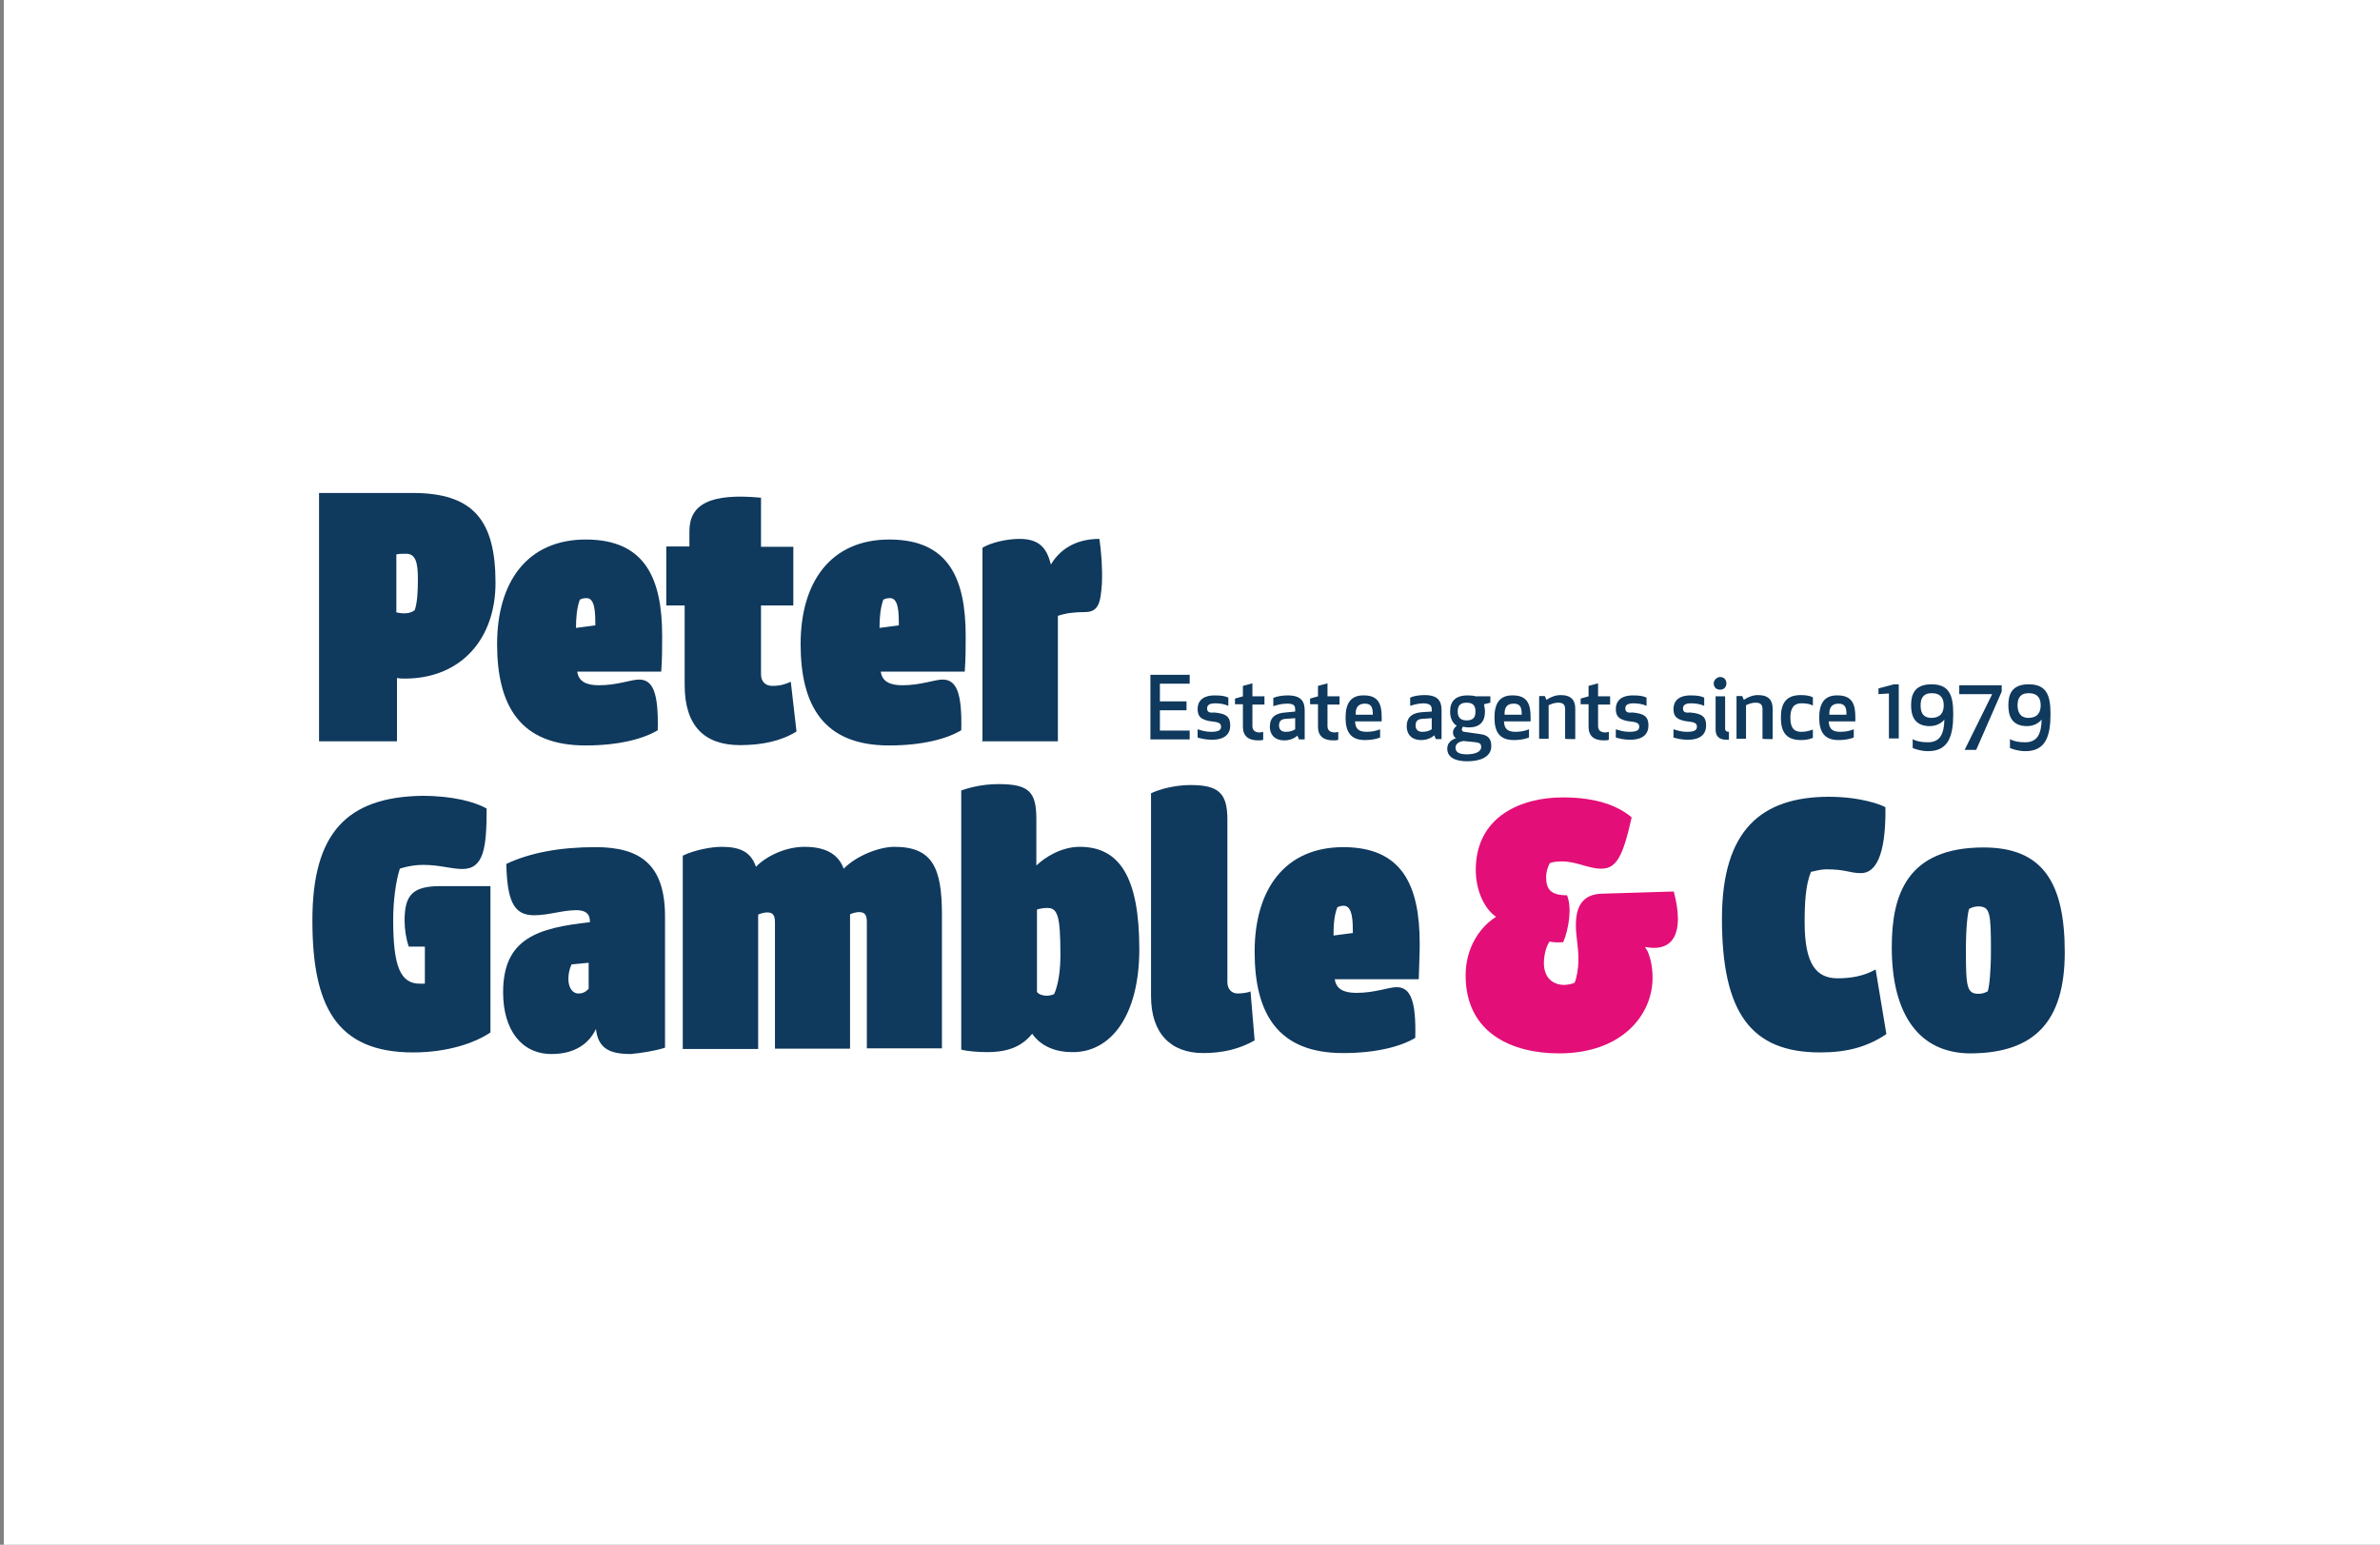
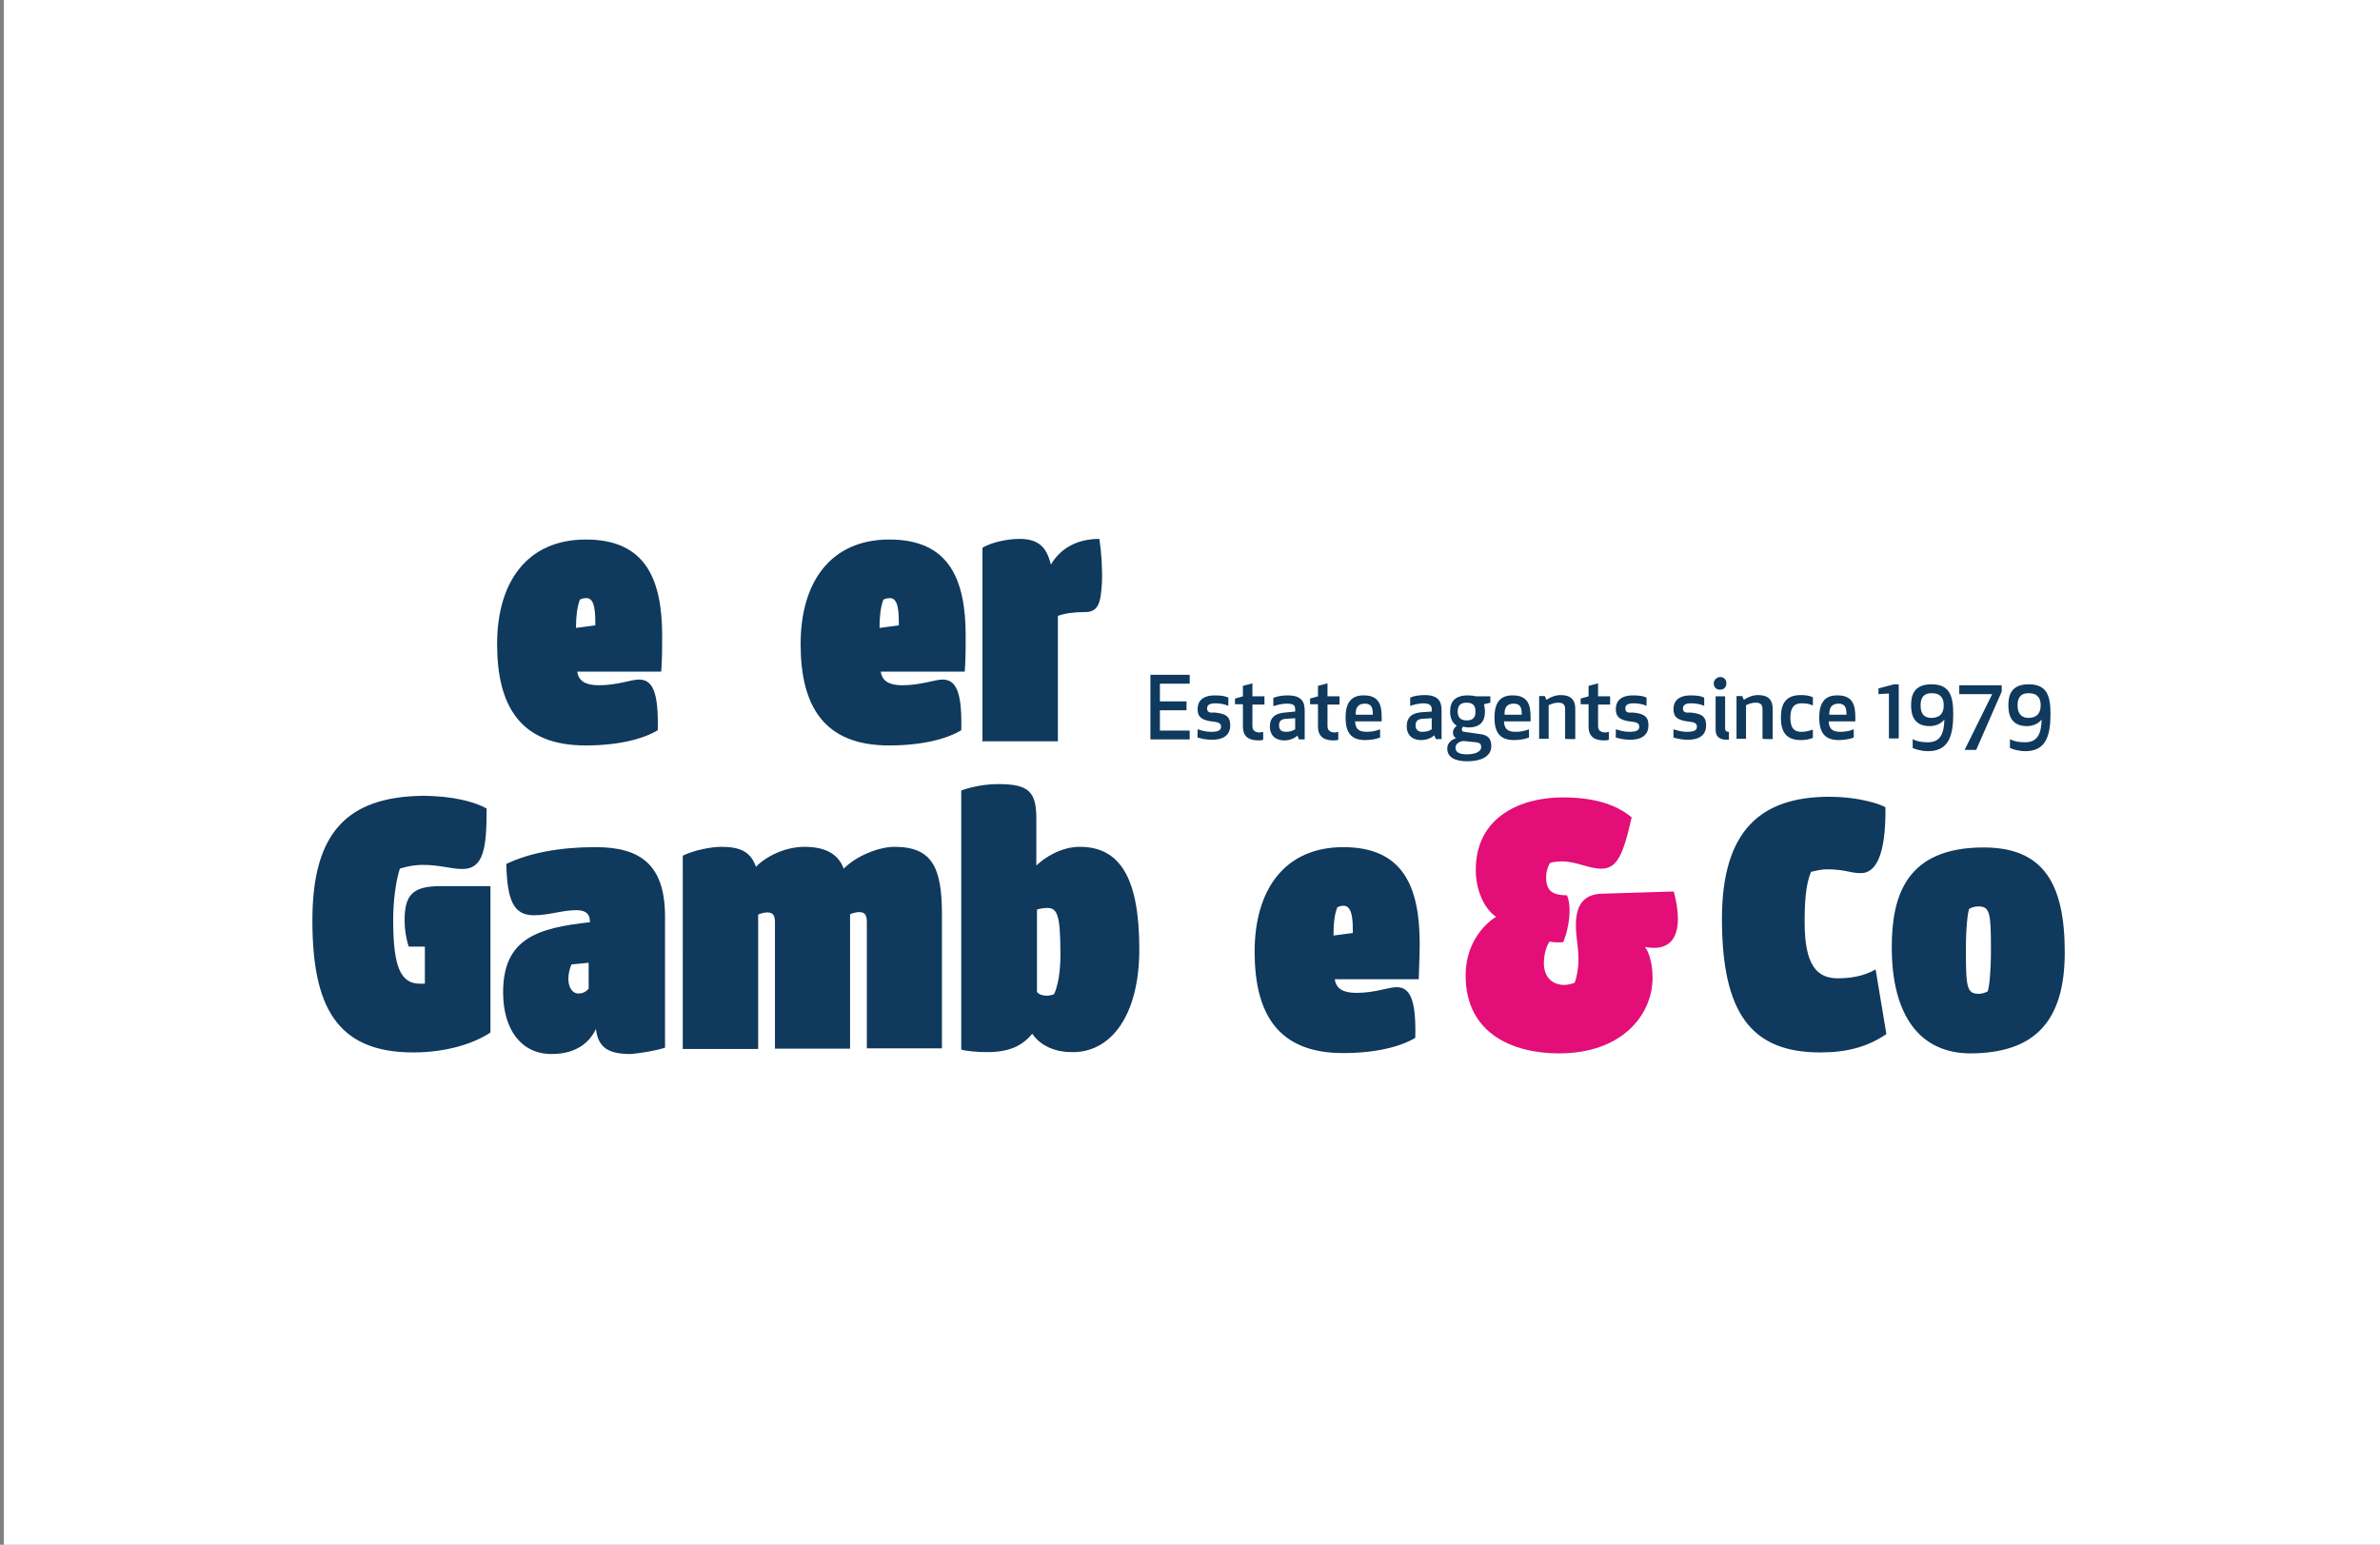
<svg xmlns="http://www.w3.org/2000/svg" version="1.1" id="Layer_1" x="0px" y="0px" viewBox="0 0 751.2 487.6" style="enable-background:new 0 0 751.2 487.6;" xml:space="preserve">
  <rect x="0" y="0" width="751.2" height="487.6" fill="#808080" stroke="none" />
  <style type="text/css">
	.st0{fill:#FFFFFF;}
	.st1{fill:#0F395D;}
	.st2{fill:#E30E77;}
</style>
  <path class="st0" d="M1.2-1.7h750v492H1.2V-1.7z" />
  <g>
    <path class="st1" d="M636.8,222.6c0-2,0.7-3.8,3.5-3.8c3,0,3.8,1.8,3.8,3.8c0,2.1-0.8,4-4,4C637.5,226.5,636.8,224.6,636.8,222.6    M639.2,234.3c-2,0-3.6-0.3-4.8-1v2.8c0.7,0.3,2.5,1,4.9,1c6.4,0,7.9-4.8,7.9-11.7c0-5.9-1.2-9.4-6.9-9.4c-5.6,0-6.4,3.6-6.4,6.6   c0,2.8,0.7,6.6,5.9,6.6c2.1,0,3.8-1,4.6-2.1C644.3,231.3,643.3,234.3,639.2,234.3 M623.7,236.8l8.1-18.5v-2h-13.4v2.8h10.4   l-8.7,17.6H623.7z M606.2,222.6c0-2,0.7-3.8,3.5-3.8c3,0,3.8,1.8,3.8,3.8c0,2.1-0.8,4-4,4C606.7,226.5,606.2,224.6,606.2,222.6    M608.5,234.3c-2,0-3.6-0.3-4.8-1v2.8c0.7,0.3,2.5,1,4.9,1c6.4,0,7.9-4.8,7.9-11.7c0-5.9-1.2-9.4-6.9-9.4c-5.6,0-6.4,3.6-6.4,6.6   c0,2.8,0.7,6.6,5.9,6.6c2.1,0,3.8-1,4.6-2.1C613.6,231.3,612.6,234.3,608.5,234.3 M597.8,216l-4.9,1.3v1.8l3.3-0.2v14.2h3.1V216   H597.8z M580.3,222.1c2.3,0,2.5,1.6,2.5,3.5h-5.4C577.3,223.6,578,222.1,580.3,222.1 M574.2,226.5c0,4.5,1.6,7.1,6.1,7.1   c1.5,0,3.3-0.2,4.8-0.8v-2.6c-1.2,0.5-2.6,0.8-4.3,0.8c-2.8,0-3.5-1.3-3.6-3.3h8.4c0-0.5,0-0.8,0-1.3c0-3.8-0.8-6.9-5.6-6.9   C575.8,219.4,574.2,222.1,574.2,226.5 M565.1,226.5c0-2.6,0.8-4.5,3.5-4.5c1.6,0,2.6,0.2,3.6,0.7v-2.6c-1-0.5-2.3-0.7-3.8-0.7   c-4.8,0-6.3,2.8-6.3,7.1s1.5,7.1,6.3,7.1c1.5,0,2.6-0.2,3.8-0.7v-2.6c-1,0.3-2,0.7-3.6,0.7C565.8,231,565.1,229.2,565.1,226.5    M559.5,233.3v-9.6c0-2.6-1.2-4.3-4.6-4.3c-1.5,0-3,0.5-4.5,1.5l-0.5-1.2h-1.8v13.5h3v-10.6c0.7-0.3,1.6-0.8,3.1-0.8s2.1,0.7,2.1,2   v9.4C556.4,233.3,559.5,233.3,559.5,233.3z M540.9,215.7c0,1.2,0.8,2,2,2c1.2,0,2-0.8,2-2s-0.8-2-2-2   C541.9,213.7,540.9,214.7,540.9,215.7 M545,233.5c0.3,0,0.7,0,0.7,0V231c-0.8,0-1.2-0.3-1.2-1v-10.2h-3V230   C541.4,232.3,542.5,233.5,545,233.5z M531.2,223.6c0-1.2,1-1.6,2.6-1.6c1.6,0,3,0.3,4.1,0.8v-2.6c-1-0.5-2.3-0.7-4.3-0.7   c-4,0-5.4,2-5.4,4.3s1,3.6,5.1,4c1.8,0.2,2.3,0.7,2.3,1.6c0,1.2-1,1.6-3.3,1.6c-1.6,0-3.1-0.5-4.1-0.8v2.6c1,0.3,2.6,0.7,4.5,0.7   c4.3,0,5.8-2,5.8-4.5c0-2.5-1-3.8-5.1-4.1C531.7,225.1,531.2,224.6,531.2,223.6 M513,223.6c0-1.2,1-1.6,2.6-1.6   c1.6,0,3,0.3,4.1,0.8v-2.6c-1-0.5-2.3-0.7-4.3-0.7c-4,0-5.4,2-5.4,4.3s1,3.6,5.1,4c1.8,0.2,2.3,0.7,2.3,1.6c0,1.2-1,1.6-3.3,1.6   c-1.6,0-3.1-0.5-4.1-0.8v2.6c1,0.3,2.6,0.7,4.5,0.7c4.3,0,5.8-2,5.8-4.5c0-2.5-1-3.8-5.1-4.1C513.5,225.1,513,224.6,513,223.6    M507.9,231c-0.3,0-0.7,0.2-1.2,0.2c-1.5,0-2.3-0.7-2.3-2v-6.8h3.8v-2.6h-3.8v-4.1l-3,0.8v3.3l-2.5,0.7v1.8h2.5v7.1   c0,3,1.8,4.3,4.8,4.3c0.5,0,1.2,0,1.6-0.2V231L507.9,231z M497.2,233.3v-9.6c0-2.6-1.2-4.3-4.6-4.3c-1.5,0-3,0.5-4.5,1.5l-0.5-1.2   h-1.8v13.5h3v-10.6c0.7-0.3,1.6-0.8,3.1-0.8c1.5,0,2.1,0.7,2.1,2v9.4C494.1,233.3,497.2,233.3,497.2,233.3z M477.8,222.1   c2.3,0,2.5,1.6,2.5,3.5h-5.4C474.8,223.6,475.4,222.1,477.8,222.1 M471.7,226.5c0,4.5,1.6,7.1,6.1,7.1c1.5,0,3.3-0.2,4.8-0.8v-2.6   c-1.2,0.5-2.6,0.8-4.3,0.8c-2.8,0-3.5-1.3-3.6-3.3h8.4c0-0.5,0-0.8,0-1.3c0-3.8-0.8-6.9-5.6-6.9   C473.3,219.4,471.7,222.1,471.7,226.5 M460.1,224.6c0-1.5,0.5-2.8,2.8-2.8s2.8,1.2,2.8,2.8c0,1.6-0.5,2.8-2.8,2.8   S460.1,226,460.1,224.6 M465.9,234.3c1.2,0.2,1.6,0.5,1.6,1.5c0,1.6-2.1,2.3-4.5,2.3c-2.5,0-3.6-0.7-3.6-2.1c0-1.3,1.3-2,2.6-2.1   L465.9,234.3z M468.7,224.6c0-0.8-0.2-1.6-0.3-2.3l2-0.5v-2h-4.6c-0.7-0.2-1.5-0.3-2.5-0.3c-4.1,0-5.6,2-5.6,5.1   c0,2,0.7,3.6,2.1,4.5c-0.7,0.5-1.2,1.2-1.2,2.1c0,0.7,0.3,1.5,1,1.8l0,0c-1.5,0.5-2.8,1.5-2.8,3.3c0,2.8,2.6,4,6.3,4   c4,0,7.6-1.3,7.6-4.8c0-2.3-1-3.5-3.6-3.8l-4.9-0.7c-0.5,0-0.8-0.3-0.8-0.8c0-0.3,0.2-0.5,0.3-0.8c0.5,0,1,0.2,1.6,0.2   C467.2,229.7,468.7,227.7,468.7,224.6 M451.9,226.7v3.5c-0.8,0.5-1.6,0.8-3,0.8c-1.6,0-2.1-1-2.1-2c0-1.5,0.8-2,2.1-2.1   L451.9,226.7z M451.9,223.9v0.7l-3,0.2c-3.1,0.2-4.9,1.5-4.9,4.5c0,2.1,1.2,4.3,4.6,4.3c1.5,0,3-0.5,4.1-1.5l0.5,1.2h1.8v-9.1   c0-2.8-1-4.8-5.4-4.8c-1.6,0-3.5,0.3-4.5,0.8v2.6c1-0.3,2.5-0.8,4.3-0.8C451.2,222.1,451.9,222.6,451.9,223.9L451.9,223.9z    M430.8,222.1c2.3,0,2.5,1.6,2.5,3.5h-5.4C427.8,223.6,428.5,222.1,430.8,222.1 M424.7,226.5c0,4.5,1.6,7.1,6.1,7.1   c1.5,0,3.3-0.2,4.8-0.8v-2.6c-1.2,0.5-2.6,0.8-4.3,0.8c-2.8,0-3.5-1.3-3.6-3.3h8.4c0-0.5,0-0.8,0-1.3c0-3.8-0.8-6.9-5.6-6.9   C426.3,219.4,424.7,222.1,424.7,226.5 M422.5,231c-0.3,0-0.7,0.2-1.2,0.2c-1.5,0-2.3-0.7-2.3-2v-6.8h3.8v-2.6h-3.8v-4.1l-3,0.8v3.3   l-2.5,0.7v1.8h2.5v7.1c0,3,1.8,4.3,4.8,4.3c0.5,0,1.2,0,1.6-0.2V231L422.5,231z M408.8,226.7v3.5c-0.8,0.5-1.6,0.8-3,0.8   c-1.6,0-2.1-1-2.1-2c0-1.5,0.8-2,2.1-2.1L408.8,226.7z M408.8,223.9v0.7l-3.1,0.3c-3.1,0.2-4.9,1.5-4.9,4.5c0,2.1,1.2,4.3,4.6,4.3   c1.5,0,3-0.5,4.1-1.5l0.5,1.2h1.8v-9.1c0-2.8-1-4.8-5.4-4.8c-1.6,0-3.5,0.3-4.5,0.8v2.6c1-0.3,2.5-0.8,4.3-0.8   C408.2,222.1,408.8,222.6,408.8,223.9L408.8,223.9z M398.8,231c-0.3,0-0.7,0.2-1.2,0.2c-1.5,0-2.3-0.7-2.3-2v-6.8h3.8v-2.6h-3.8   v-4.1l-3,0.8v3.3l-2.5,0.7v1.8h2.5v7.1c0,3,1.8,4.3,4.8,4.3c0.5,0,1.2,0,1.6-0.2V231L398.8,231z M381,223.6c0-1.2,1-1.6,2.6-1.6   c1.6,0,3,0.3,4.1,0.8v-2.6c-1-0.5-2.3-0.7-4.3-0.7c-4,0-5.4,2-5.4,4.3s1,3.6,5.1,4c1.8,0.2,2.3,0.7,2.3,1.6c0,1.2-1,1.6-3.3,1.6   c-1.6,0-3.1-0.5-4.1-0.8v2.6c1,0.3,2.6,0.7,4.5,0.7c4.3,0,5.8-2,5.8-4.5c0-2.5-1-3.8-5.1-4.1C381.5,225.1,381,224.6,381,223.6    M374.7,221.4h-8.6v-5.6h9.4V213h-12.4v20.4h12.4v-2.8h-9.4v-6.4h8.4v-2.8H374.7z" />
-     <path class="st1" d="M131.9,182.7c0,4.1-0.2,7.6-1,9.9c-1.3,1-2.8,1-3.5,1s-1.8-0.2-2.3-0.3v-18.3c0.8-0.2,1.8-0.2,2.8-0.2   C131.2,174.6,131.9,177.6,131.9,182.7 M156.4,184c0-19.9-7.1-28.4-26.2-28.4h-29.5V234h24.6V214c0.8,0.2,1.8,0.2,2.8,0.2   C145.9,214,156.4,201.3,156.4,184" />
    <path class="st1" d="M187.9,197.4l-6.1,0.8c0-3.3,0.3-6.4,1.2-8.9c0.5-0.3,1.2-0.5,2-0.5C187.9,188.6,187.9,193.7,187.9,197.4    M209,200.8c0-18.1-5.3-30.5-24.1-30.5c-18.5,0-28,13.4-28,33c0,19.5,7.3,32,27.9,32c10.6,0,18.3-2.1,22.8-4.8   c0.3-12-1.6-16-5.9-16c-2.5,0-6.8,1.8-12.7,1.8c-4.1,0-6.4-1.3-6.8-4.3h26.5C209,207.9,209,204.3,209,200.8" />
    <path class="st1" d="M283.7,197.4l-6.1,0.8c0-3.3,0.3-6.4,1.2-8.9c0.5-0.3,1.2-0.5,2-0.5C283.7,188.6,283.7,193.7,283.7,197.4    M304.8,200.8c0-18.1-5.3-30.5-24.1-30.5c-18.5,0-28,13.4-28,33c0,19.5,7.3,32,27.9,32c10.6,0,18.3-2.1,22.8-4.8   c0.3-12-1.6-16-5.9-16c-2.5,0-6.8,1.8-12.7,1.8c-4.1,0-6.4-1.3-6.8-4.3h26.5C304.8,207.9,304.8,204.3,304.8,200.8" />
-     <path class="st1" d="M210.5,191.1h5.6v25.1c0,13,6.3,19,17.5,19c6.9,0,13-1.3,17.8-4.3l-1.8-15.7c-1.8,0.8-3.3,1.3-5.9,1.3   c-2,0-3.5-1.3-3.5-3.6v-21.8h10.2v-18.5h-10.2v-15.5c-16-1.5-22.6,2-22.6,10.6v4.8h-7.3v18.6H210.5z" />
    <path class="st1" d="M309.8,234h24.1v-39.6c2.3-0.8,4.9-1.2,8.6-1.2c4.3,0,4.9-3.1,5.3-9.1c0.2-4.9-0.2-9.9-0.8-14   c-8.2,0-12.9,4-15.3,8.1c-1.2-4.6-3.1-8.1-9.9-8.1c-4.1,0-9.1,1.2-11.7,2.8v61H309.8z" />
    <path class="st1" d="M427,294.5l-6.1,0.8c0-3.3,0.2-6.4,1.2-8.9c0.5-0.3,1.2-0.5,2-0.5C427,285.9,427,291,427,294.5 M448.1,297.9   c0-18.1-5.3-30.5-24.1-30.5c-18.5,0-28,13.4-28,33c0,19.5,7.3,32,27.9,32c10.6,0,18.3-2.1,22.8-4.8c0.3-12-1.6-16-5.9-16   c-2.5,0-6.8,1.8-12.7,1.8c-4.1,0-6.4-1.3-6.8-4.3h26.5C447.9,305,448.1,301.4,448.1,297.9" />
    <path class="st1" d="M334.7,301.4c0,1.3,0,8.1-2,12.4c-0.7,0.3-1.5,0.5-2.3,0.5c-1,0-2.5-0.3-3.1-1.2v-26c1-0.3,2-0.5,3.1-0.5   C333.8,286.5,334.7,288.9,334.7,301.4 M359.6,299.6c0-22.8-6.3-32.3-18.8-32.3c-5.8,0-11,3.3-13.7,5.9v-14.8   c0-8.6-2.5-10.9-12-10.9c-5.8,0-10.2,1.5-11.7,2v81.8c1.6,0.5,5.4,0.8,8.1,0.8c6.8,0,11-1.8,14.3-5.8c2.8,4.1,7.7,5.8,12.4,5.8   C350.3,332.4,359.6,321,359.6,299.6" />
    <path class="st1" d="M185.8,312.1c-1.2,1.3-2.3,1.5-3.3,1.5c-1.6,0-3.1-1.6-3.1-4.6c0-1.5,0.3-3.1,1-4.6l5.4-0.5   C185.8,303.9,185.8,312.1,185.8,312.1z M209.9,330.7v-41.4c0-16.2-7.6-21.9-21.9-21.9c-11.4,0-20.8,1.8-28.2,5.3   c0.3,11.2,2.1,16.2,8.7,16.2c4.8,0,8.9-1.6,13.4-1.6c4.1,0,4.3,2.3,4.3,3.8c-16.5,1.8-27.4,5.1-27.4,22.1   c0,11.9,5.8,19.5,15.3,19.5c7.6,0,11.9-3.5,14-7.9c0.7,6.3,4.5,7.9,11,7.9C202.3,332.4,206.9,331.7,209.9,330.7" />
    <path class="st1" d="M98.6,290.5c0,26.7,7.3,41.7,31.8,41.7c10.9,0,19.5-3,24.4-6.3v-46.2h-15.7c-8.9,0-11.4,2.8-11.4,10.9   c0,2.8,0.5,5.8,1.3,8.2h5.1v11.7c-0.7,0-1.2,0-1.6,0c-6.1,0-8.4-5.4-8.4-20.1c0-5.9,0.8-12.2,2.1-16.2c0,0,3.3-1.2,7.3-1.2   c5.4,0,8.9,1.3,12.4,1.3c6.8,0,7.7-6.6,7.7-19.1c-3.6-2-10.4-4-20.4-4C109.6,251.6,98.6,262.8,98.6,290.5" />
    <path class="st1" d="M215.6,331.1h23.7v-42.4c0.5-0.3,2-0.7,2.8-0.7c1.8,0,2.5,0.8,2.5,3.1v39.9h23.7v-42.4c0.5-0.3,2-0.7,2.8-0.7   c1.8,0,2.5,0.8,2.5,3.1v39.9h23.7v-42.2c0-14.8-3-21.4-15-21.4c-4.8,0-12,2.8-16,6.9c-1.6-4.3-5.3-6.9-12.4-6.9   c-5.8,0-11.9,2.8-15.3,6.3c-1.6-4.6-4.8-6.3-10.9-6.3c-3.1,0-8.6,1-12.2,2.8V331.1L215.6,331.1z" />
-     <path class="st1" d="M363.3,314.4c0,11.9,6.3,18,16.5,18c6.1,0,11.5-1.3,16.2-4l-1.3-15.5c0,0.2-2.1,0.7-4,0.7s-3.3-1.3-3.3-3.6   v-51.3c0-8.4-2.8-10.9-11.7-10.9c-4.8,0-9.7,1.3-12.4,2.6V314.4z" />
    <path class="st2" d="M487.3,304c0-2.5,0.7-5.3,1.8-6.8c1.5,0.3,2.8,0.3,4.3,0.2c1.8-4.3,2.8-10.9,1.2-14.8c-5.3,0-6.6-2-6.6-5.9   c0-1.3,0.5-3.1,1.2-4.3c0.8-0.3,2.3-0.5,3.8-0.5c4.6,0,8.4,2.3,12.4,2.3c4.9,0,6.9-4.1,9.6-16.2c-4.3-3.6-10.9-6.3-21.8-6.3   c-12.9,0-27.4,5.9-27.4,22.9c0,5.9,2.3,11.9,6.4,14.8c-4.8,3-9.6,9.4-9.6,18.5c0,18.3,14.8,24.6,29.5,24.6   c19.6,0,29.5-11.9,29.5-23.9c0-3.8-0.8-6.6-1.6-8.4l-0.8-1.3c7.7,1.5,10.4-2.8,10.4-8.9c0-2.6-0.5-5.6-1.3-8.6l-22.8,0.7   c-5.8,0.2-8.1,3.8-8.1,9.9c0,4,0.8,6.3,0.8,10.9c0,2.8-0.5,5.6-1.2,7.3c-0.5,0.3-2.3,0.7-3.3,0.7   C489.3,310.8,487.3,307.8,487.3,304" />
    <path class="st1" d="M628.4,299.9c0,6.9-0.5,11.4-1,13c-0.8,0.5-2,0.8-2.8,0.8c-3.8,0-4.1-2-4.1-13.8c0-6.9,0.5-11.4,1-13   c0.8-0.5,2-0.8,2.8-0.8C628.1,286.1,628.4,288,628.4,299.9 M651.7,300.6c0-21.8-6.8-33.1-25.6-33.1c-24.4,0-29,15.2-29,31.5   c0,21.6,8.9,33.5,24.9,33.5C642.1,332.4,651.7,322.5,651.7,300.6" />
    <path class="st1" d="M543.5,290c0,29.7,9.2,42.2,31,42.2c8.6,0,15-1.8,20.9-5.8L592,306c-4,2.3-8.4,2.8-12,2.8   c-6.6,0-10.4-4.3-10.4-17.6c0-6.3,0.3-11.9,2-16c1.3-0.3,3.3-0.8,4.8-0.8c6.3,0,7.3,1.2,11,1.2c4.3,0,7.9-4.9,7.7-20.8   c-1.2-0.7-7.6-3.3-18-3.3C556.1,251.6,543.5,261.8,543.5,290" />
  </g>
</svg>